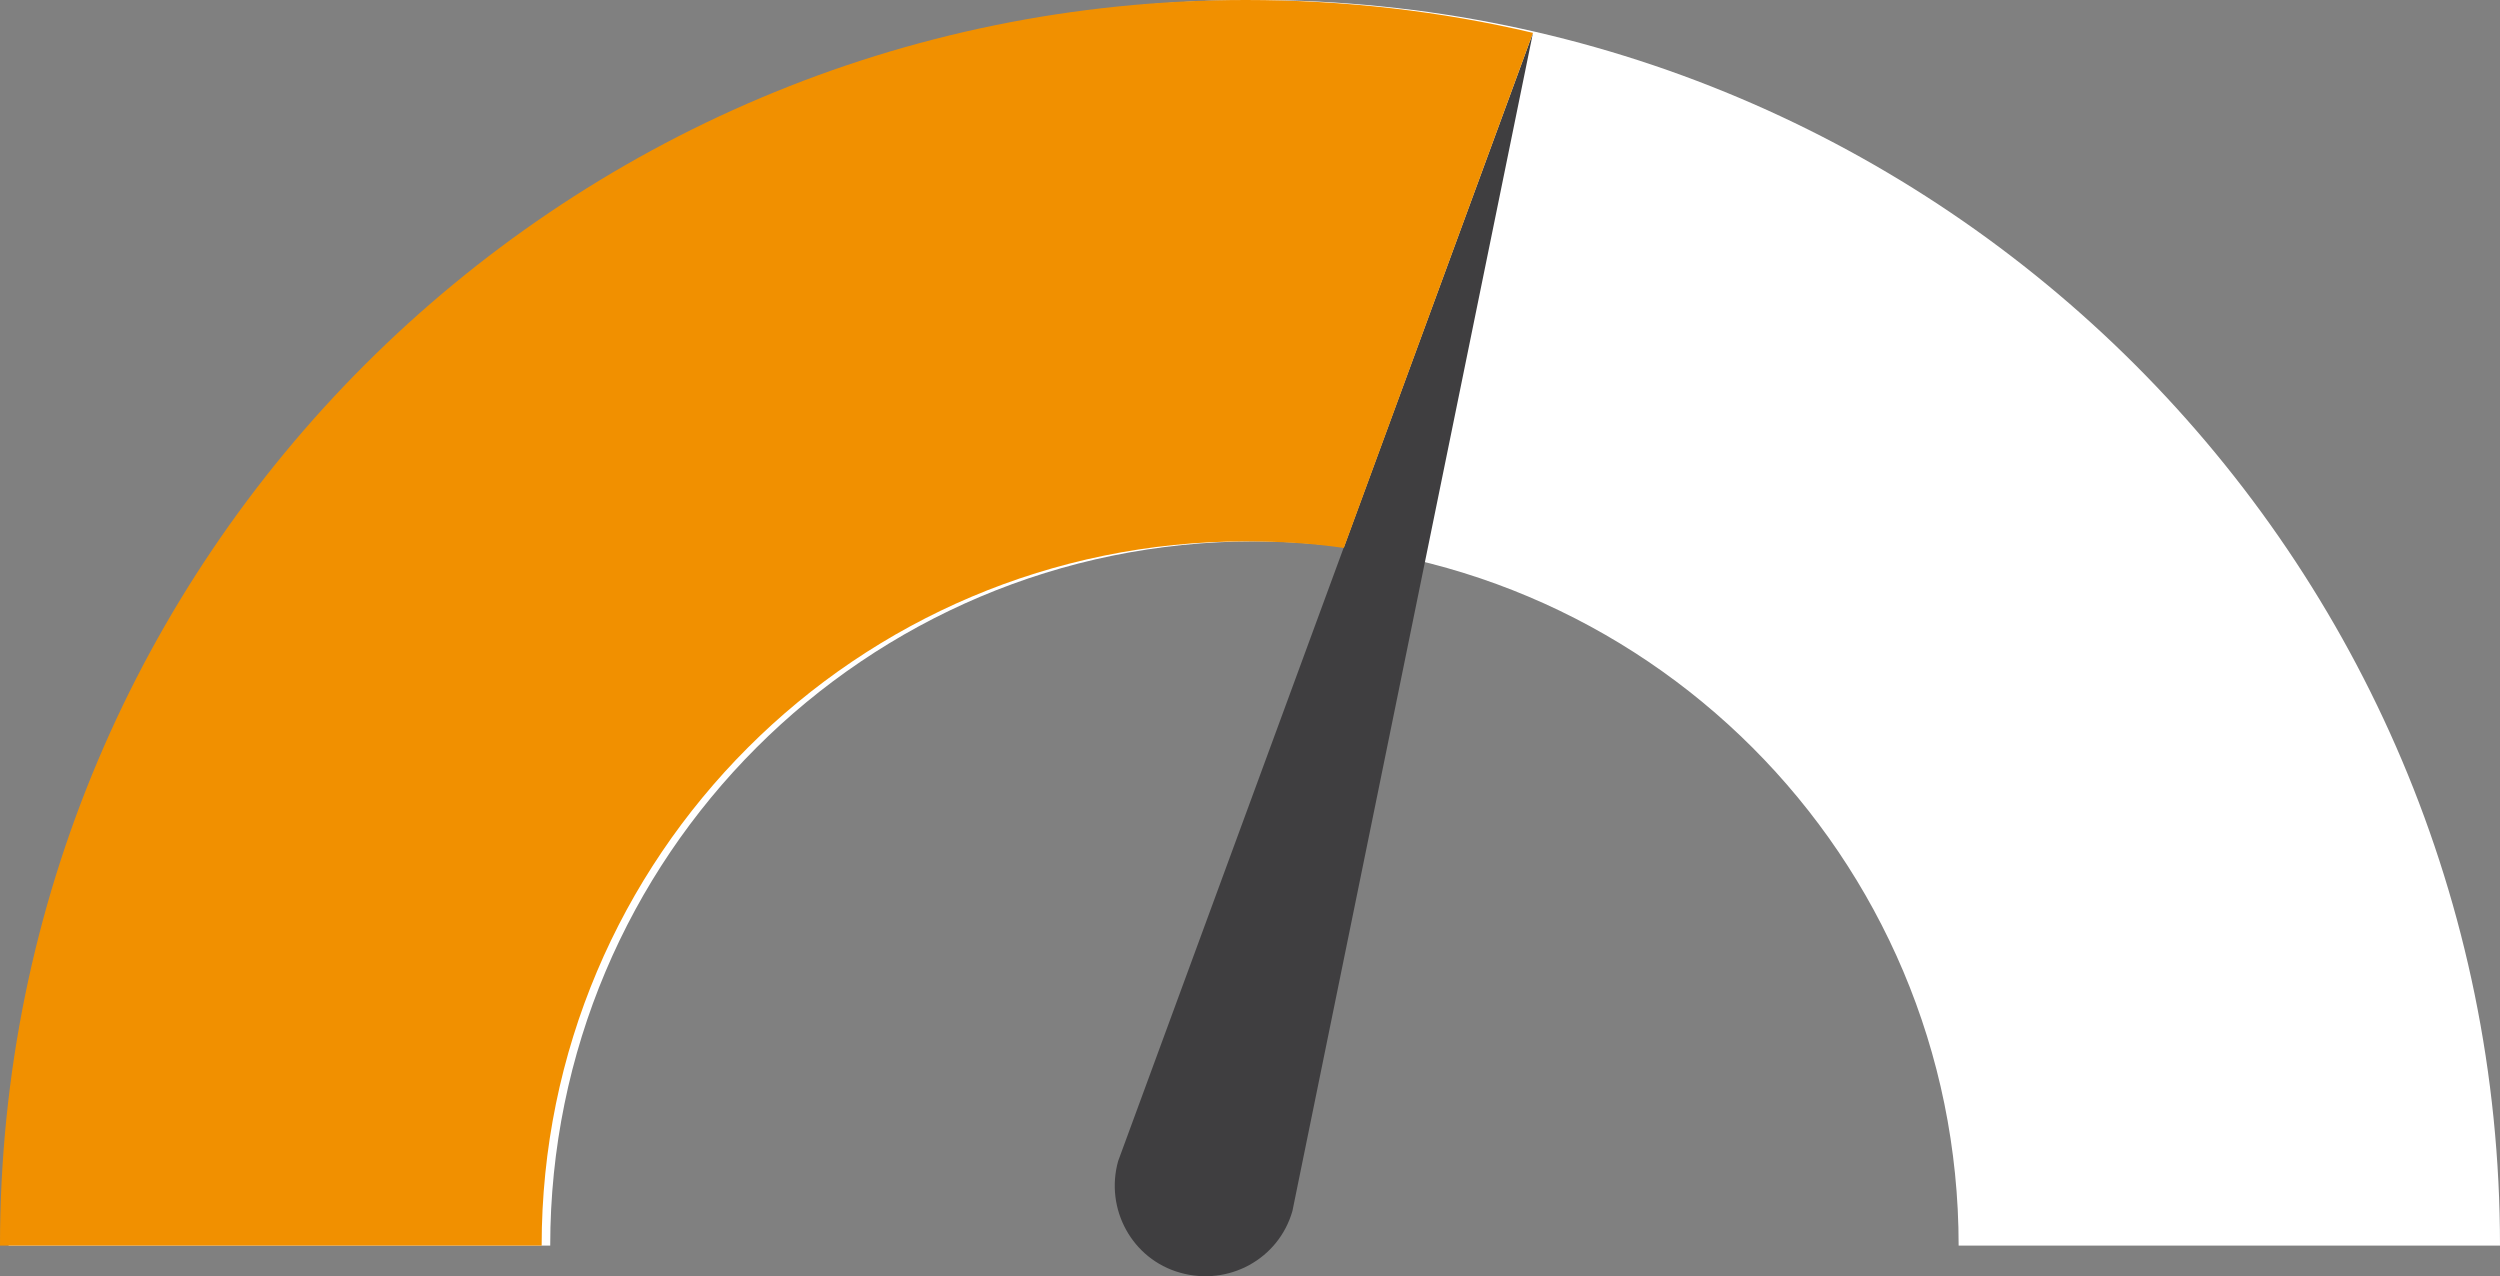
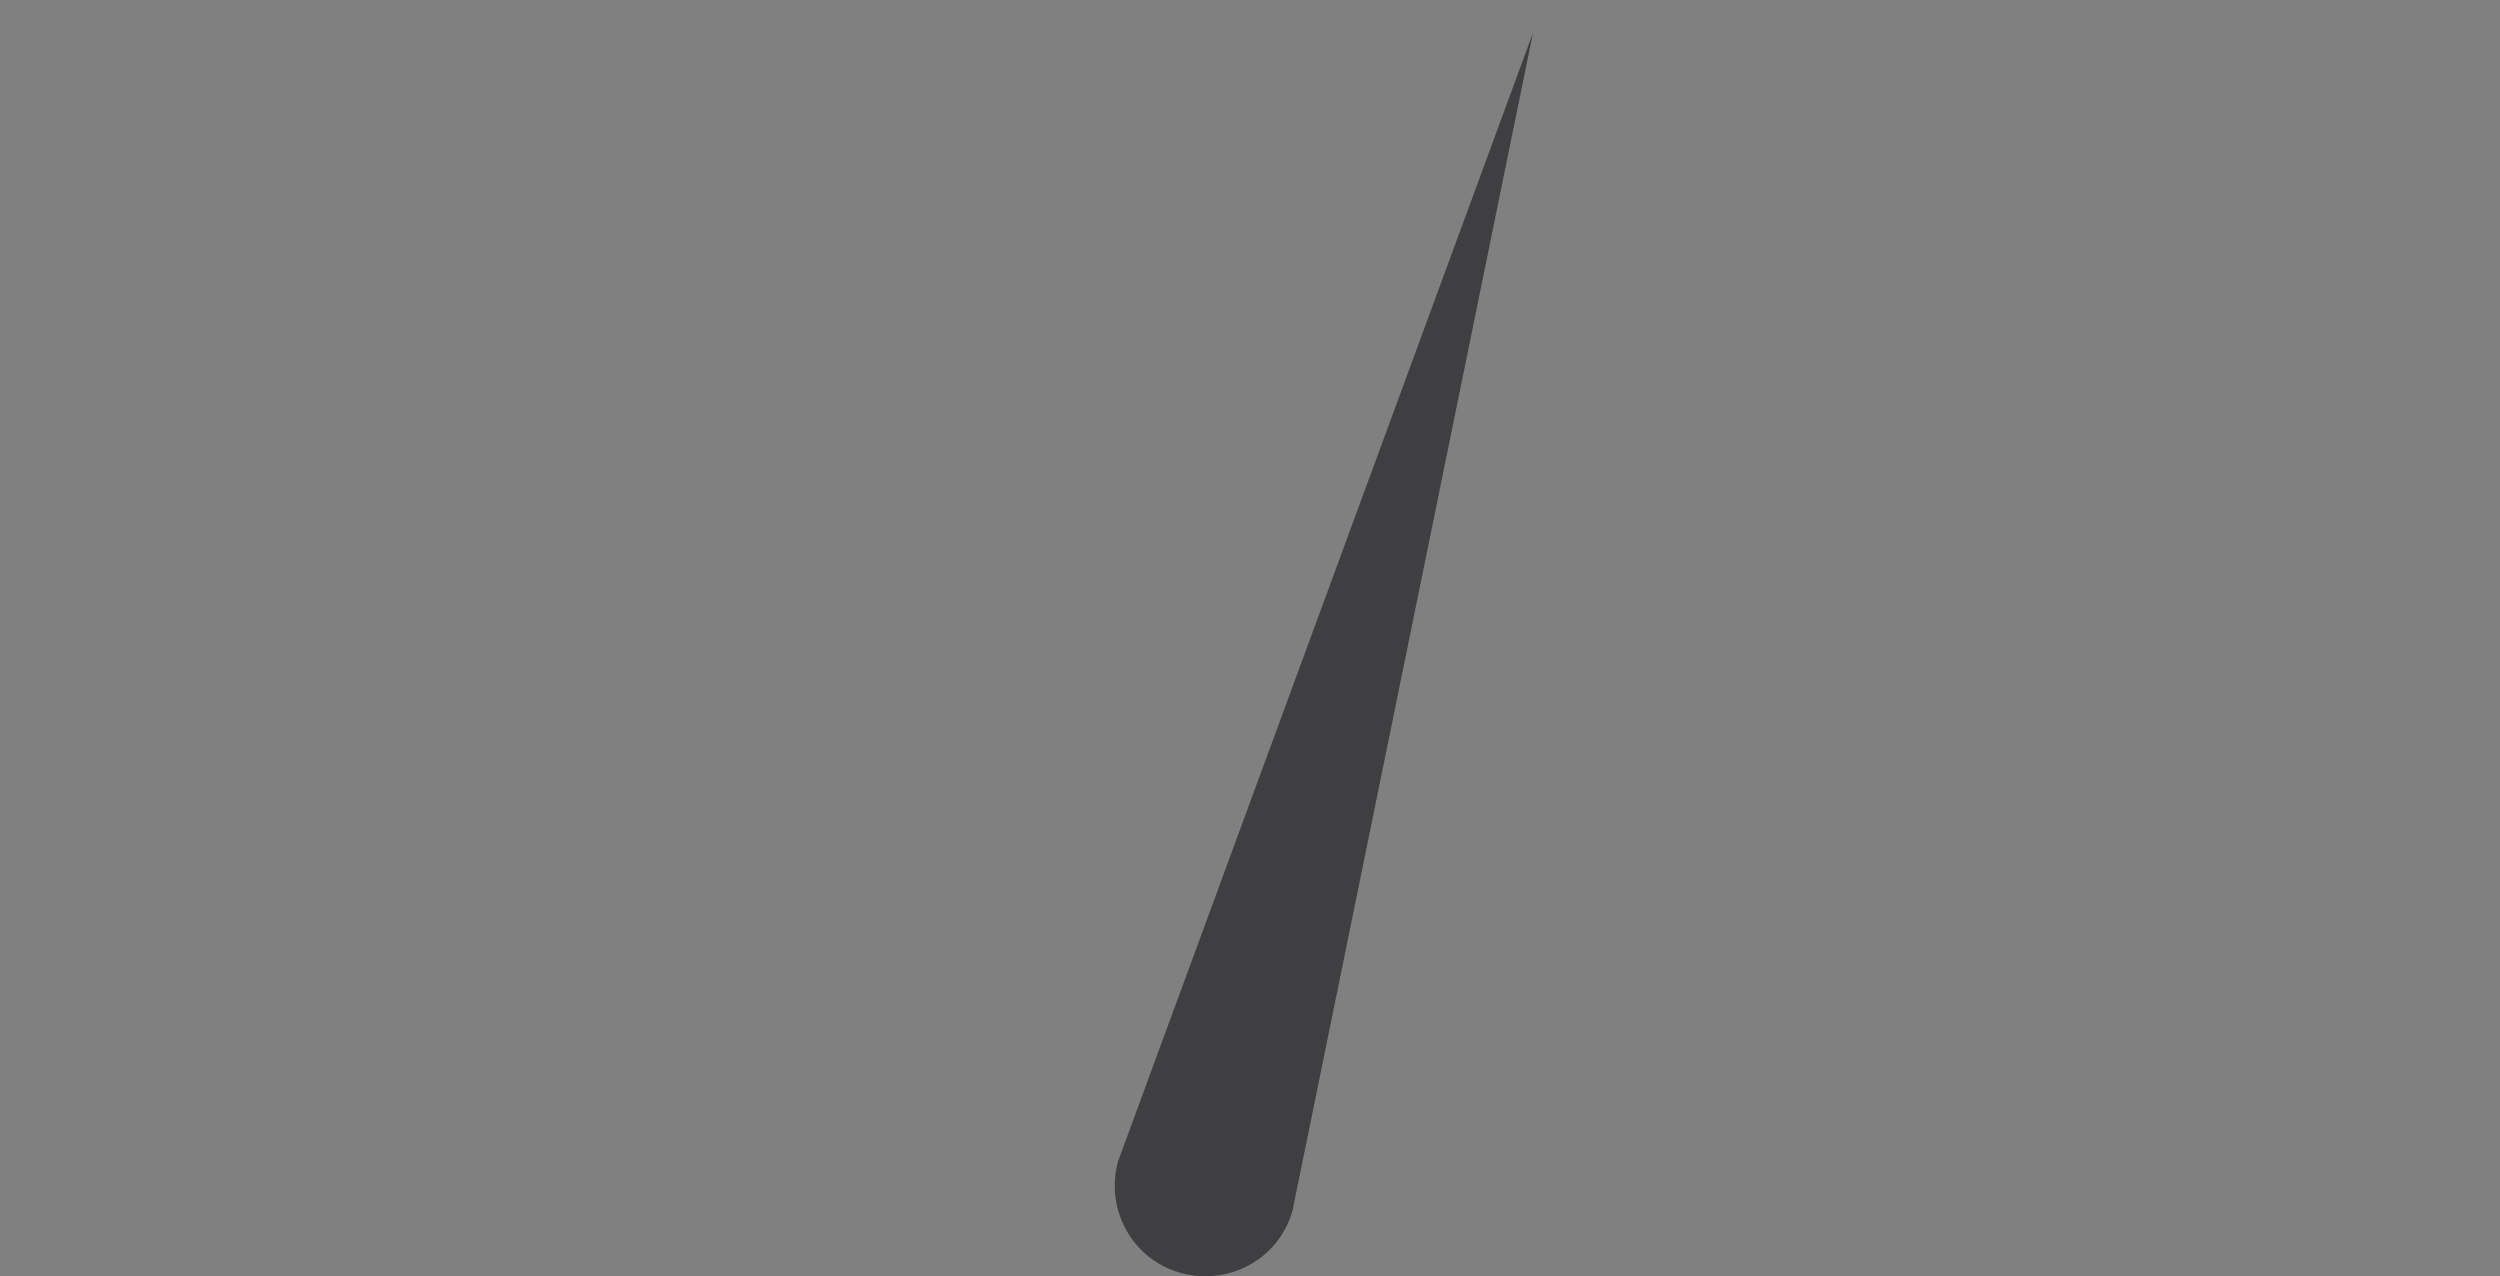
<svg xmlns="http://www.w3.org/2000/svg" id="Calque_2" data-name="Calque 2" viewBox="0 0 87.51 44.67">
  <rect x="0" y="0" width="87.51" height="44.67" fill="#808080" stroke="none" />
  <defs>
    <style>
      .cls-1 {
        fill: #3f3e40;
      }

      .cls-1, .cls-2, .cls-3 {
        fill-rule: evenodd;
        stroke-width: 0px;
      }

      .cls-2 {
        fill: #fff;
      }

      .cls-3 {
        fill: #f19000;
      }
    </style>
  </defs>
  <g id="Calque_2-2" data-name="Calque 2">
    <g>
-       <path class="cls-2" d="m87.51,43.6C87.51,19.51,67.98,0,43.91,0S.3,19.51.3,43.6h18.96c0-13.61,11.03-24.65,24.65-24.65s24.65,11.03,24.65,24.65h18.96Z" />
      <path class="cls-1" d="m41.31,44.55c-1.68-.47-2.64-2.23-2.17-3.91L53.66,1.15l-8.42,41.24h0c-.48,1.68-2.23,2.64-3.93,2.16h0Z" />
-       <path class="cls-3" d="m18.96,43.6c0-13.61,11.03-24.65,24.65-24.65,1.17,0,2.31.07,3.43.23L53.66,1.15c-3.22-.76-6.6-1.15-10.05-1.15C19.52,0,0,19.51,0,43.6h18.96Z" />
    </g>
  </g>
</svg>